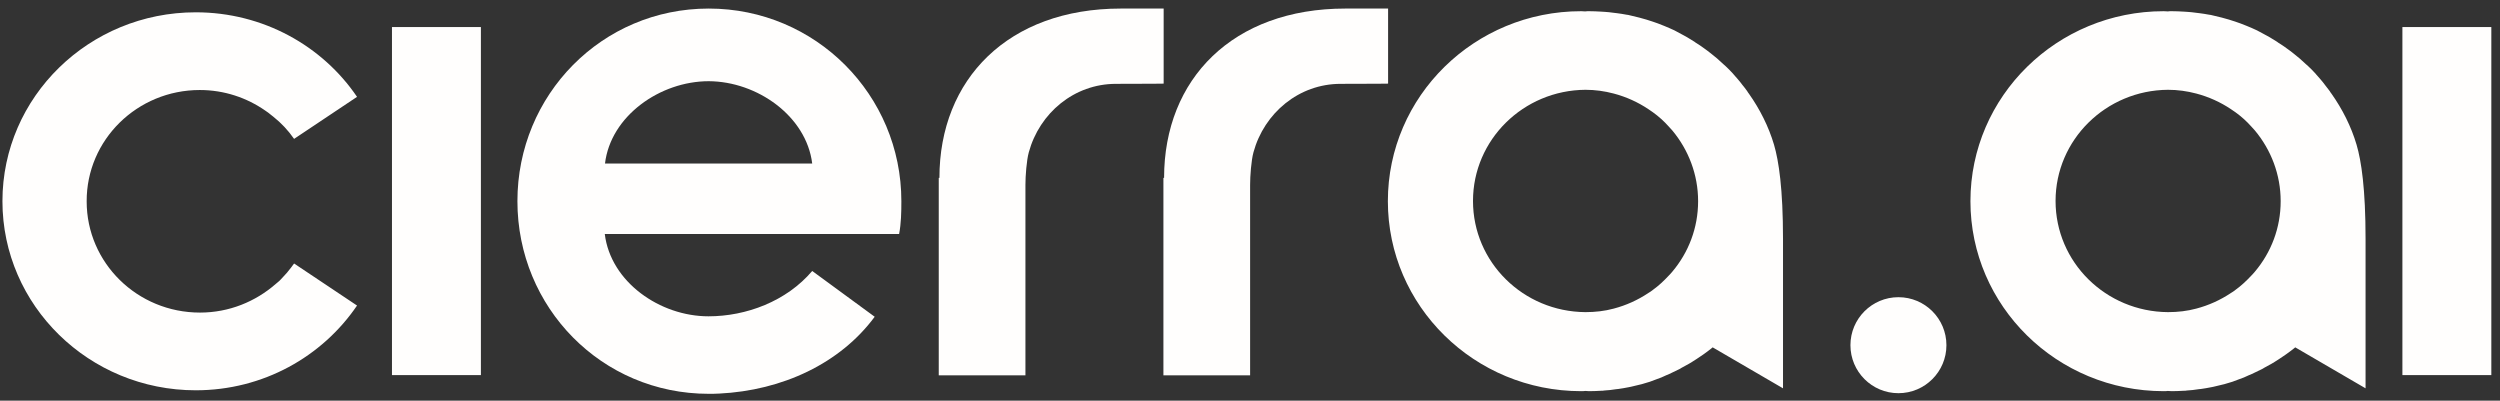
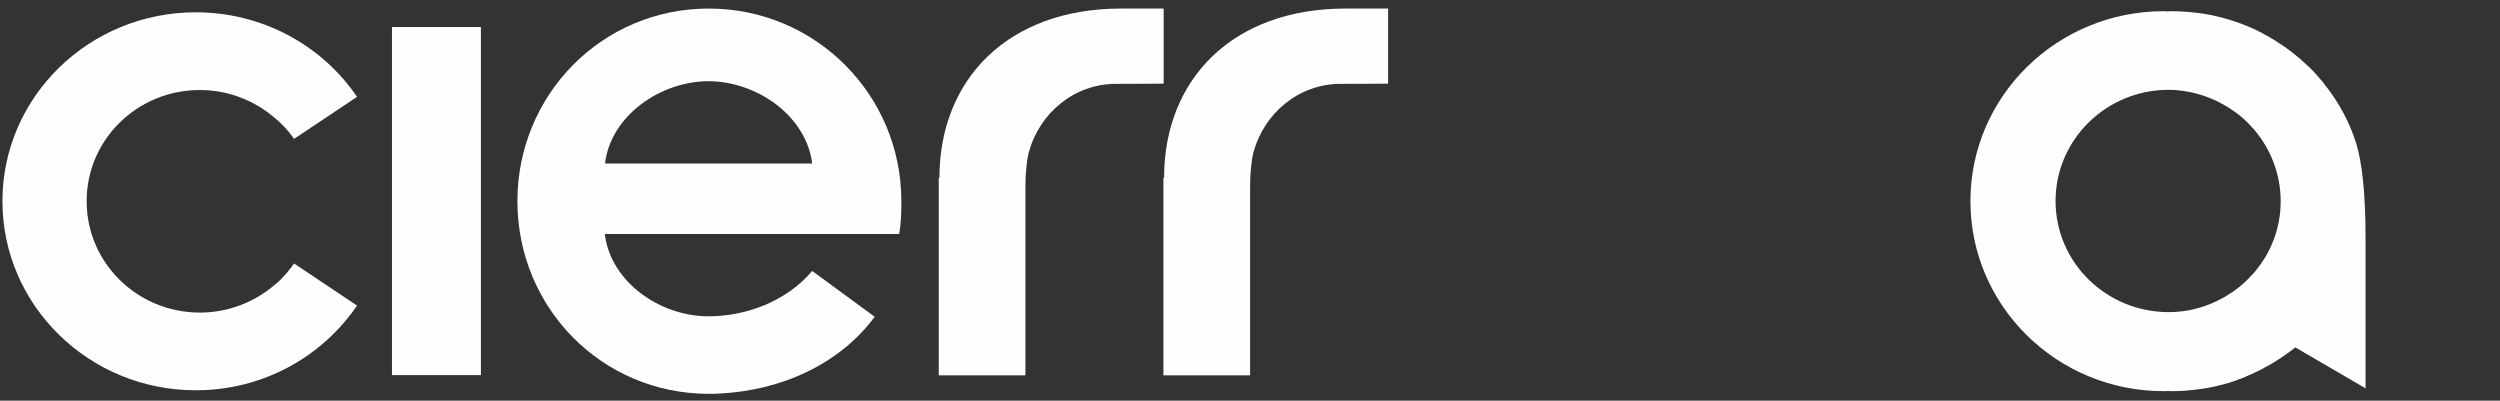
<svg xmlns="http://www.w3.org/2000/svg" width="156" height="25" viewBox="0 0 156 25" fill="none">
  <rect x="0" y="0" width="156" height="25" fill="#333333" stroke="none" />
  <path d="M72.612 5.218C72.612 5.218 71.927 5.232 69.634 5.232C67.034 5.232 64.868 7.045 64.197 9.504C64.057 10.012 63.987 10.988 63.987 11.537V23.42H58.578V11.098H58.62C58.62 4.943 62.911 0.534 69.942 0.534C71.745 0.534 72.612 0.534 72.612 0.534V5.218Z" fill="#FFFEFD" />
  <path d="M86.631 5.218C86.631 5.218 85.946 5.232 83.654 5.232C81.054 5.232 78.887 7.045 78.216 9.504C78.077 10.012 78.007 10.988 78.007 11.537V23.42H72.597V11.098H72.639C72.639 4.93 76.93 0.534 83.947 0.534C85.75 0.534 86.617 0.534 86.617 0.534V5.218H86.631Z" fill="#FFFEFD" />
  <path d="M18.351 8.666L22.279 6.043C20.126 2.869 16.422 0.768 12.215 0.768C5.562 0.768 0.152 6.043 0.152 12.554C0.152 19.066 5.562 24.354 12.215 24.354C16.422 24.354 20.112 22.253 22.279 19.066L18.351 16.442C18.225 16.62 18.099 16.785 17.96 16.95C17.946 16.964 17.932 16.991 17.918 17.005C17.792 17.142 17.666 17.28 17.54 17.417C17.471 17.5 17.387 17.568 17.303 17.637C17.275 17.664 17.233 17.692 17.205 17.719C15.947 18.818 14.298 19.505 12.48 19.505C8.567 19.505 5.408 16.401 5.408 12.568C5.394 8.721 8.567 5.617 12.467 5.617C13.99 5.617 15.402 6.098 16.562 6.908C16.688 6.991 16.8 7.073 16.911 7.169C16.953 7.21 17.009 7.252 17.051 7.279C17.554 7.677 17.988 8.144 18.351 8.666Z" fill="#FFFEFD" />
-   <path d="M111.26 24.231V21.277V19.972V14.917C111.26 11.771 110.994 10.04 110.701 9.037C110.365 7.897 109.806 6.798 109.135 5.85C109.093 5.795 109.051 5.74 109.023 5.685C108.926 5.548 108.828 5.424 108.716 5.287C108.674 5.232 108.632 5.177 108.59 5.122C108.464 4.971 108.339 4.82 108.199 4.669C108.185 4.641 108.157 4.628 108.143 4.6C107.989 4.435 107.835 4.27 107.668 4.119C107.626 4.078 107.57 4.037 107.528 3.996C107.402 3.886 107.276 3.762 107.151 3.652C107.095 3.611 107.039 3.556 106.983 3.515C106.843 3.405 106.703 3.281 106.549 3.171C106.508 3.144 106.48 3.116 106.438 3.089C106.256 2.952 106.074 2.828 105.879 2.704C105.837 2.677 105.781 2.649 105.739 2.608C105.585 2.512 105.445 2.43 105.291 2.333C105.222 2.292 105.166 2.265 105.096 2.224C104.942 2.141 104.788 2.059 104.635 1.976C104.579 1.949 104.537 1.921 104.481 1.894C104.271 1.798 104.061 1.702 103.852 1.619C103.81 1.605 103.768 1.592 103.712 1.564C103.544 1.495 103.363 1.427 103.195 1.372C103.125 1.344 103.055 1.331 102.985 1.303C102.817 1.248 102.65 1.193 102.482 1.152C102.412 1.138 102.356 1.111 102.286 1.097C102.063 1.042 101.825 0.987 101.601 0.932C101.573 0.932 101.532 0.919 101.504 0.919C101.294 0.877 101.098 0.85 100.889 0.822C100.819 0.809 100.735 0.809 100.665 0.795C100.497 0.767 100.315 0.754 100.134 0.74C100.064 0.74 99.994 0.726 99.91 0.726C99.672 0.712 99.421 0.699 99.169 0.699C99.085 0.699 99.002 0.699 98.918 0.712C98.834 0.712 98.75 0.699 98.666 0.699C92.013 0.699 86.603 6.001 86.603 12.554C86.603 19.093 91.999 24.409 98.666 24.409C98.75 24.409 98.834 24.409 98.918 24.395C99.002 24.395 99.085 24.409 99.169 24.409C99.435 24.409 99.686 24.395 99.938 24.382C99.994 24.382 100.05 24.382 100.106 24.368C100.357 24.354 100.595 24.327 100.847 24.286C100.889 24.286 100.931 24.272 100.986 24.272C101.196 24.244 101.42 24.203 101.629 24.162C101.671 24.148 101.727 24.148 101.769 24.134C102.007 24.079 102.23 24.025 102.454 23.97C102.51 23.956 102.58 23.928 102.636 23.915C102.845 23.86 103.055 23.791 103.251 23.709C103.293 23.695 103.321 23.681 103.363 23.667C103.572 23.599 103.768 23.516 103.964 23.42C104.034 23.393 104.089 23.365 104.159 23.338C104.355 23.241 104.565 23.145 104.76 23.049C104.816 23.022 104.872 22.994 104.928 22.953C105.082 22.871 105.25 22.774 105.403 22.692C105.459 22.665 105.515 22.623 105.585 22.582C105.767 22.472 105.948 22.349 106.13 22.225C106.186 22.184 106.256 22.143 106.312 22.101C106.466 21.991 106.633 21.868 106.787 21.744C106.815 21.717 106.843 21.703 106.871 21.675L111.26 24.231ZM105.962 12.554C105.962 14.23 105.361 15.755 104.355 16.95C104.285 17.032 104.215 17.115 104.131 17.197C103.824 17.527 103.502 17.829 103.139 18.09C103.055 18.159 102.957 18.227 102.859 18.282C102.202 18.722 101.476 19.052 100.693 19.258C100.134 19.409 99.547 19.477 98.932 19.477C95.046 19.45 91.915 16.359 91.915 12.54C91.915 8.721 95.06 5.63 98.932 5.603C99.533 5.603 100.12 5.685 100.693 5.836C101.476 6.043 102.202 6.372 102.859 6.812C102.957 6.88 103.041 6.935 103.139 7.004C103.502 7.265 103.838 7.567 104.131 7.897C104.201 7.979 104.285 8.062 104.355 8.144C105.361 9.353 105.962 10.892 105.962 12.554Z" fill="#FFFEFD" />
  <path d="M147.611 24.231V21.277V19.972V14.917C147.611 11.771 147.346 10.04 147.052 9.037C146.717 7.897 146.158 6.798 145.487 5.85C145.445 5.795 145.403 5.74 145.375 5.685C145.277 5.548 145.179 5.424 145.068 5.287C145.026 5.232 144.984 5.177 144.942 5.122C144.816 4.971 144.69 4.82 144.55 4.669C144.536 4.641 144.508 4.628 144.494 4.6C144.341 4.435 144.187 4.27 144.019 4.119C143.977 4.078 143.921 4.037 143.879 3.996C143.754 3.886 143.628 3.762 143.502 3.652C143.446 3.611 143.39 3.556 143.334 3.515C143.195 3.405 143.055 3.281 142.901 3.171C142.859 3.144 142.831 3.116 142.789 3.089C142.608 2.952 142.426 2.828 142.23 2.704C142.188 2.677 142.132 2.649 142.09 2.608C141.937 2.512 141.797 2.43 141.643 2.333C141.573 2.292 141.517 2.265 141.447 2.224C141.294 2.141 141.14 2.059 140.986 1.976C140.93 1.949 140.888 1.921 140.832 1.894C140.623 1.798 140.413 1.702 140.203 1.619C140.161 1.605 140.12 1.592 140.064 1.564C139.896 1.495 139.714 1.427 139.546 1.372C139.477 1.344 139.407 1.331 139.337 1.303C139.169 1.248 139.001 1.193 138.834 1.152C138.764 1.138 138.708 1.111 138.638 1.097C138.414 1.042 138.177 0.987 137.953 0.932C137.925 0.932 137.883 0.919 137.855 0.919C137.645 0.877 137.45 0.85 137.24 0.822C137.17 0.809 137.086 0.809 137.016 0.795C136.849 0.767 136.667 0.754 136.485 0.74C136.415 0.74 136.346 0.726 136.262 0.726C136.024 0.712 135.772 0.699 135.521 0.699C135.437 0.699 135.353 0.699 135.269 0.712C135.185 0.712 135.102 0.699 135.018 0.699C128.364 0.699 122.955 6.001 122.955 12.554C122.955 19.093 128.35 24.409 135.018 24.409C135.102 24.409 135.185 24.409 135.269 24.395C135.353 24.395 135.437 24.409 135.521 24.409C135.786 24.409 136.038 24.395 136.29 24.382C136.346 24.382 136.401 24.382 136.457 24.368C136.709 24.354 136.947 24.327 137.198 24.286C137.24 24.286 137.282 24.272 137.338 24.272C137.548 24.244 137.771 24.203 137.981 24.162C138.023 24.148 138.079 24.148 138.121 24.134C138.358 24.079 138.582 24.025 138.806 23.97C138.862 23.956 138.931 23.928 138.987 23.915C139.197 23.86 139.407 23.791 139.602 23.709C139.644 23.695 139.672 23.681 139.714 23.667C139.924 23.599 140.12 23.516 140.315 23.42C140.385 23.393 140.441 23.365 140.511 23.338C140.707 23.241 140.916 23.145 141.112 23.049C141.168 23.022 141.224 22.994 141.28 22.953C141.433 22.871 141.601 22.774 141.755 22.692C141.811 22.665 141.867 22.623 141.937 22.582C142.118 22.472 142.3 22.349 142.482 22.225C142.538 22.184 142.608 22.143 142.663 22.101C142.817 21.991 142.985 21.868 143.139 21.744C143.167 21.717 143.195 21.703 143.223 21.675L147.611 24.231ZM142.314 12.554C142.314 14.23 141.713 15.755 140.707 16.95C140.637 17.032 140.567 17.115 140.483 17.197C140.175 17.527 139.854 17.829 139.491 18.09C139.407 18.159 139.309 18.227 139.211 18.282C138.554 18.722 137.827 19.052 137.044 19.258C136.485 19.409 135.898 19.477 135.283 19.477C131.398 19.45 128.267 16.359 128.267 12.54C128.267 8.721 131.411 5.63 135.283 5.603C135.884 5.603 136.471 5.685 137.044 5.836C137.827 6.043 138.554 6.372 139.211 6.812C139.309 6.88 139.393 6.935 139.491 7.004C139.854 7.265 140.189 7.567 140.483 7.897C140.553 7.979 140.637 8.062 140.707 8.144C141.713 9.353 142.314 10.892 142.314 12.554Z" fill="#FFFEFD" />
  <path d="M56.245 12.554C56.245 5.919 50.891 0.534 44.224 0.534C37.557 0.534 32.287 5.919 32.287 12.554C32.287 19.189 37.543 24.574 44.224 24.574C44.434 24.574 44.629 24.574 44.839 24.56C44.853 24.56 44.853 24.56 44.867 24.56C48.823 24.368 52.429 22.678 54.581 19.766L50.682 16.909C49.074 18.804 46.558 19.738 44.21 19.738C41.177 19.738 38.102 17.595 37.738 14.601H56.105C56.231 13.941 56.245 13.254 56.245 12.554ZM50.682 10.205H37.752C38.102 7.237 41.191 5.067 44.224 5.067C47.257 5.081 50.318 7.251 50.682 10.205Z" fill="#FFFEFD" />
  <path d="M24.459 1.688V23.406H30.008V15.521V1.688H24.459Z" fill="#FFFEFD" />
-   <path d="M149.91 1.688V23.406H155.459V15.521V1.688H149.91Z" fill="#FFFEFD" />
-   <circle cx="118.462" cy="21.54" r="2.995" fill="#FFFEFD" />
</svg>